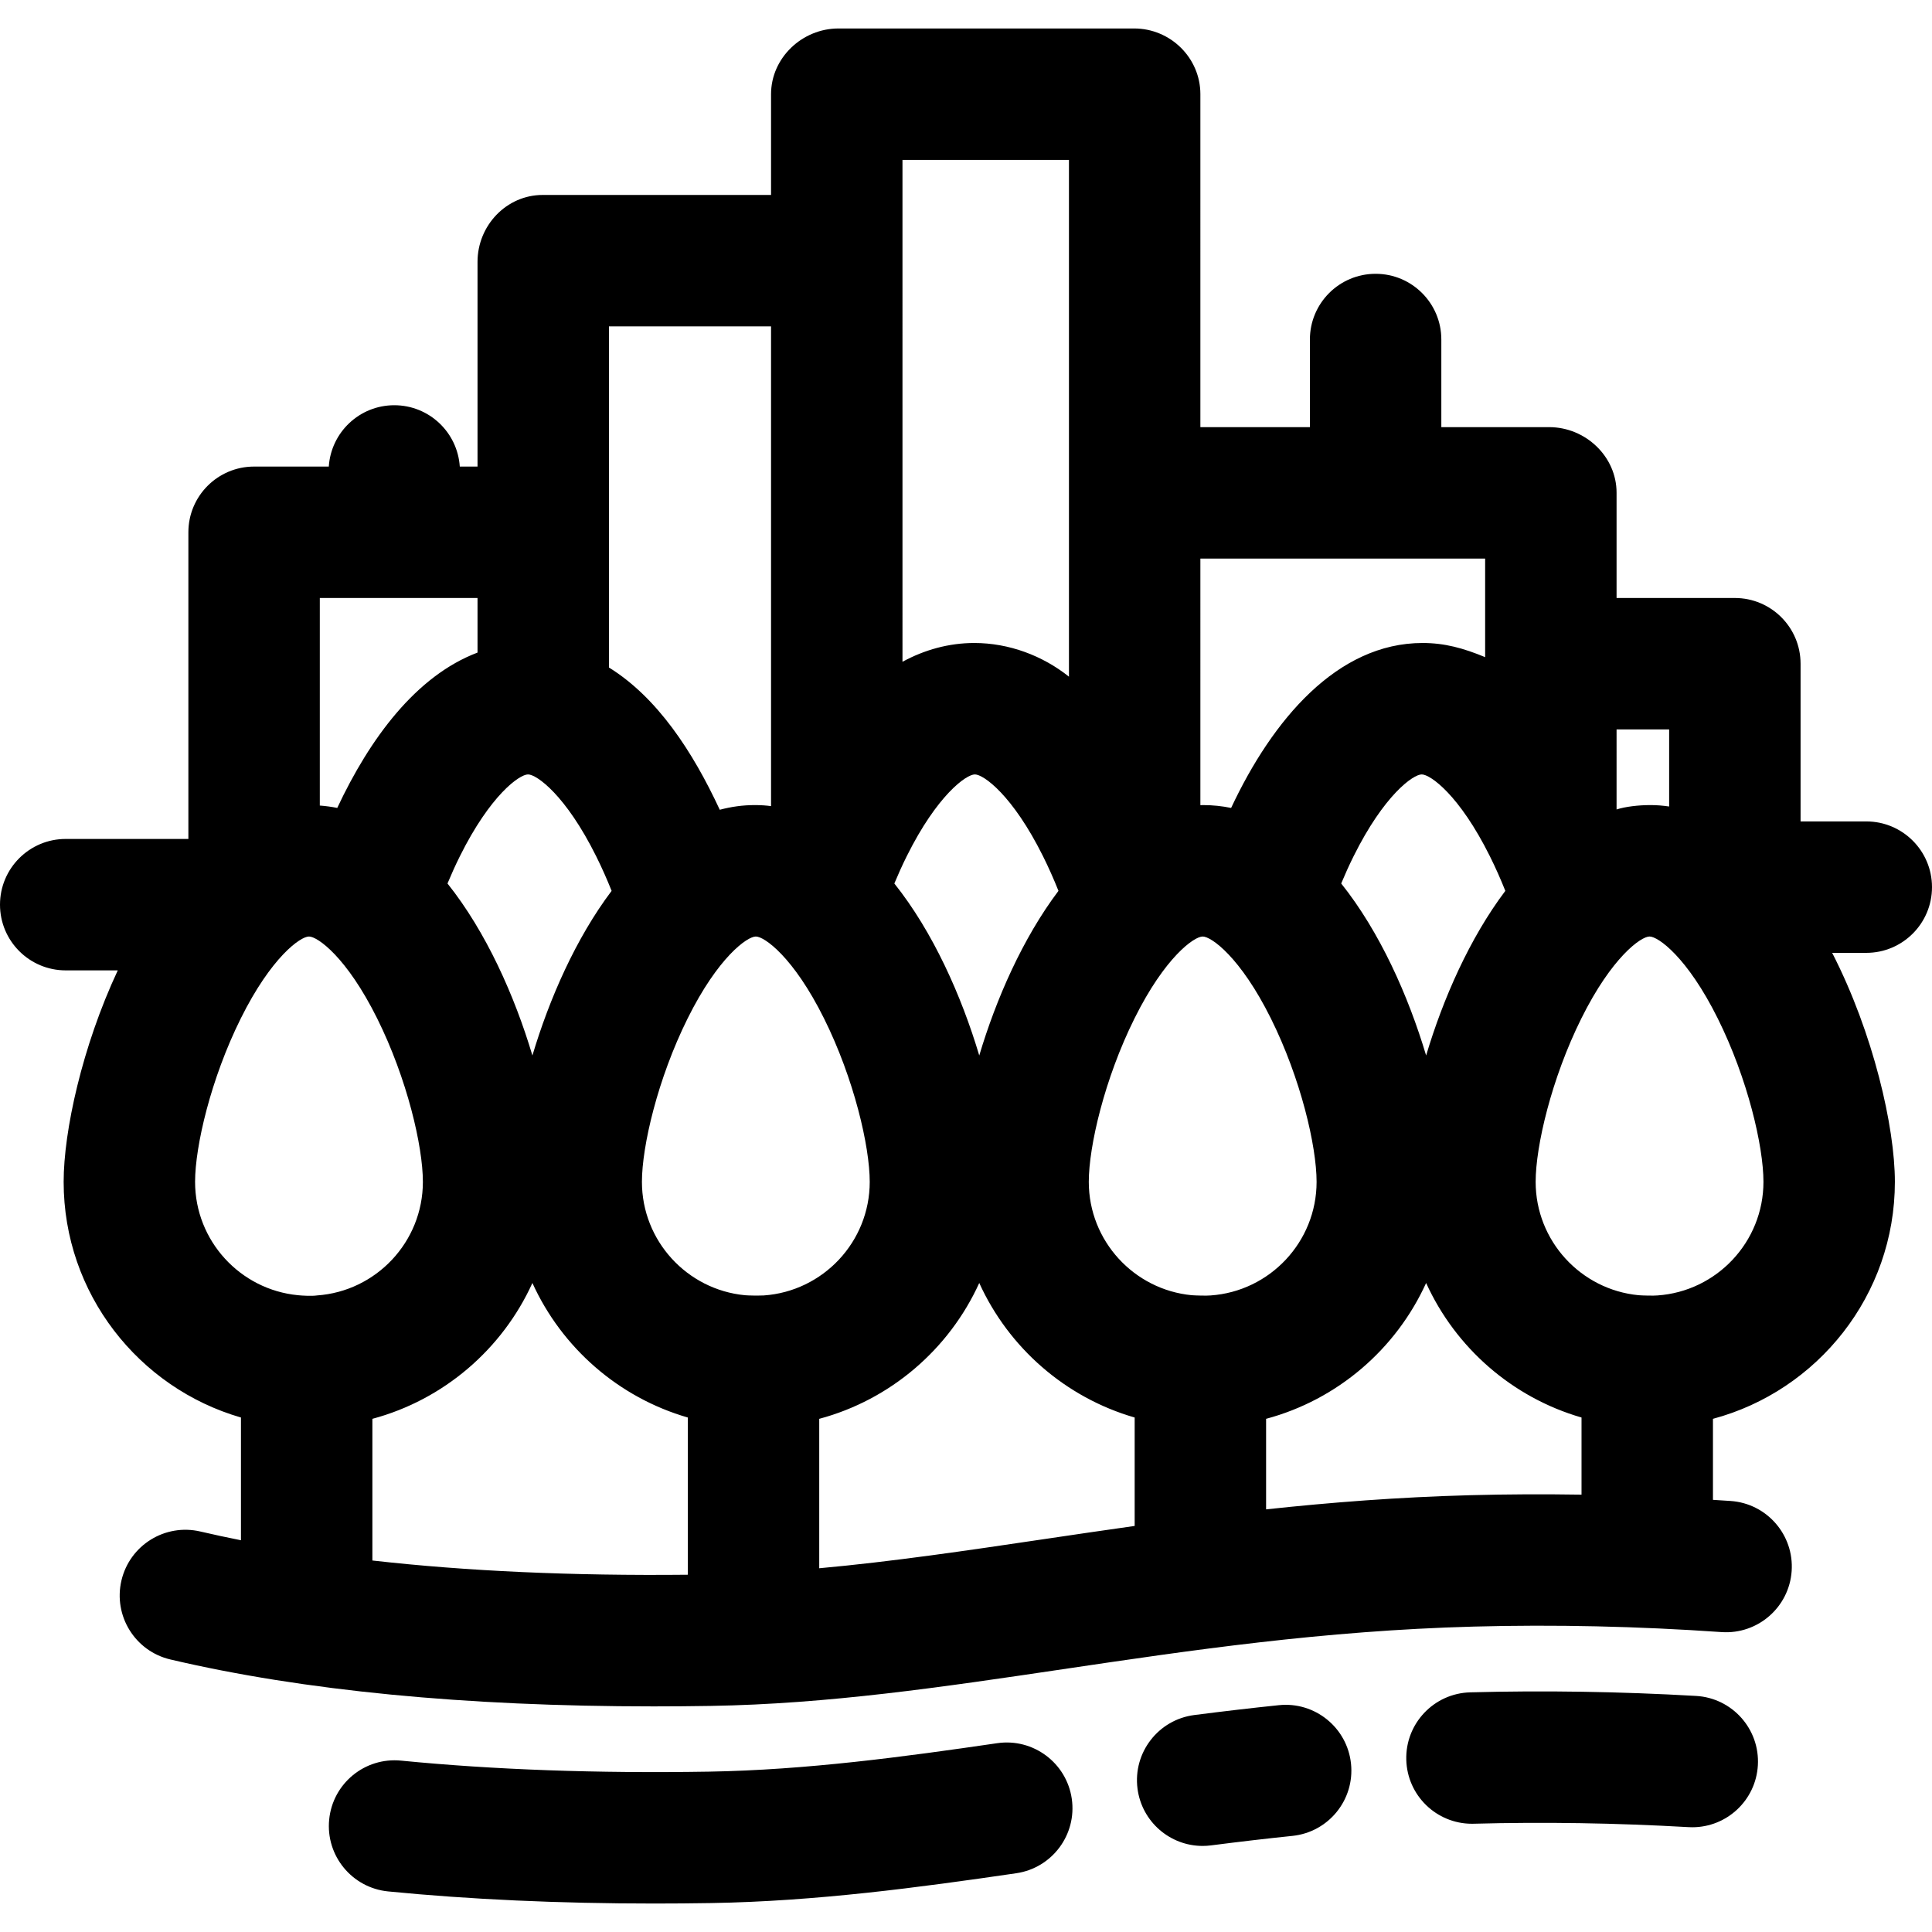
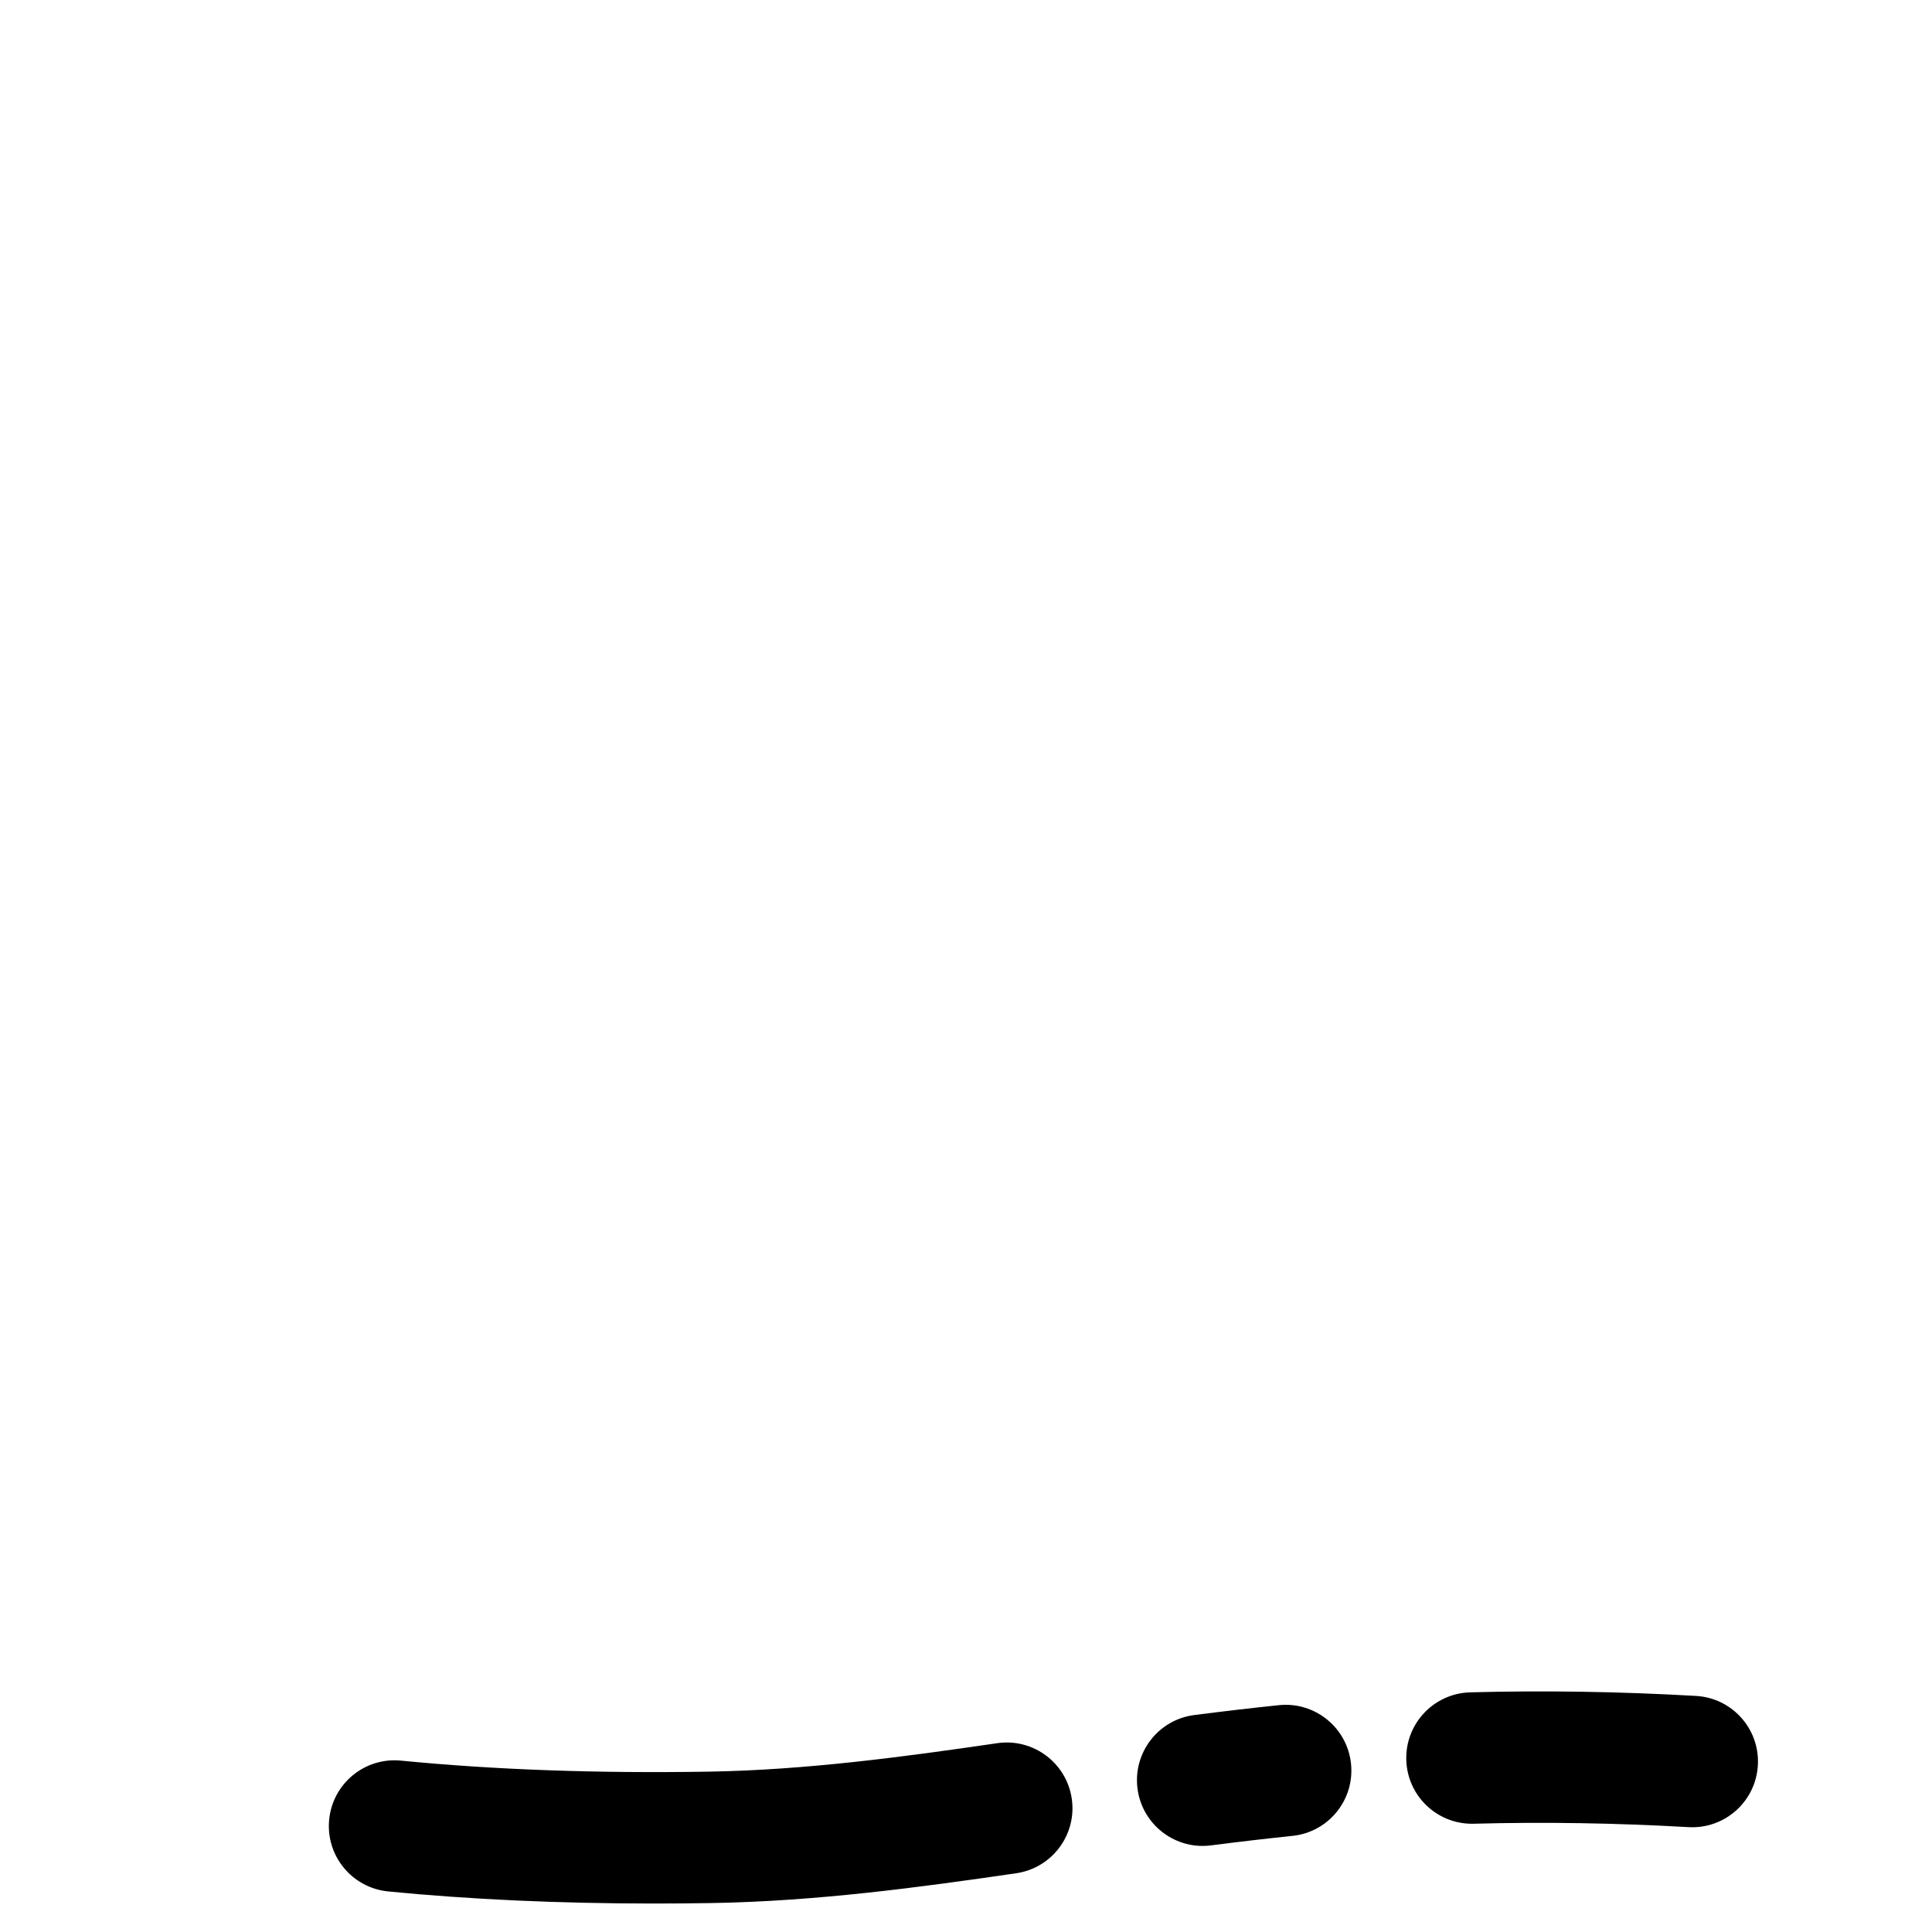
<svg xmlns="http://www.w3.org/2000/svg" fill="#000000" height="800px" width="800px" version="1.1" id="Layer_1" viewBox="0 0 512 512" xml:space="preserve">
  <g>
    <g>
-       <path d="M512,235.101c0-9.618-7.797-17.415-17.415-17.415H477.17v-41.796c0-9.618-7.797-17.415-17.415-17.415h-31.347v-27.913    c0-9.618-8.25-17.366-17.869-17.366h-28.571v-23.22c0-9.618-7.797-17.415-17.415-17.415c-9.618,0-17.415,7.797-17.415,17.415    v23.22h-29.025V24.961c0-9.618-7.928-17.415-17.546-17.415h-78.372c-9.618,0-17.86,7.797-17.86,17.415v26.703h-60.512    c-9.618,0-17.274,8.111-17.274,17.728v54.253h-4.702c-0.6-9.074-8.13-16.254-17.357-16.254s-16.757,7.18-17.357,16.254H67.338    c-9.618,0-17.415,7.797-17.415,17.415v81.27H17.415C7.797,222.33,0,230.128,0,239.745s7.797,17.415,17.415,17.415h13.797    c-9.452,20.197-14.345,42.614-14.345,56.041c0,29.595,19.883,54.617,46.989,62.454v32.527c-3.657-0.731-7.254-1.493-10.735-2.31    c-9.36-2.201-18.736,3.605-20.936,12.968s3.605,18.737,12.968,20.937c35.143,8.26,78.157,12.433,128.046,12.433    c4.987,0,10.046-0.042,15.17-0.125c31.111-0.507,61.302-4.983,93.264-9.721c33.902-5.026,68.96-10.223,108.926-11.302    c21.355-0.577,43.448-0.086,65.666,1.459c9.589,0.661,17.915-6.569,18.582-16.165c0.668-9.596-6.57-17.914-16.165-18.582    c-1.565-0.109-3.128-0.2-4.692-0.298v-21.471c27.73-7.427,48.213-32.762,48.213-62.802c0-14.465-5.678-39.368-16.617-60.685h9.038    C504.203,252.516,512,244.72,512,235.101z M428.408,193.306h13.932v20.424c-1.697-0.239-3.2-0.374-4.966-0.374    c-3.175,0-6.644,0.407-8.966,1.161V193.306z M398.927,236.089c-9.466,12.555-16.507,28.605-20.99,43.627    c-4.718-15.813-12.271-32.767-22.504-45.582c1.011-2.422,2.097-4.837,3.276-7.209c8.072-16.233,15.786-21.697,18.066-21.697    c2.278,0,9.993,5.464,18.065,21.697C396.339,229.936,397.701,233.013,398.927,236.089z M318.113,148.027h75.465v26.124    c-5.805-2.399-10.753-3.752-16.576-3.752c-22.634,0-39.792,20.357-50.74,43.71c-2.404-0.49-4.868-0.753-7.414-0.753    c-0.25,0-0.735,0.015-0.735,0.02V148.027z M239.166,42.376h44.118v136.95c-6.966-5.561-15.886-8.927-25.086-8.927    c-6.75,0-13.227,1.817-19.032,4.978V42.376z M240.287,226.925c8.072-16.233,15.786-21.697,18.066-21.697    c2.279,0,9.993,5.464,18.066,21.697c1.498,3.01,2.86,6.087,4.086,9.164c-9.467,12.556-16.508,28.605-20.991,43.627    c-4.718-15.813-12.271-32.767-22.504-45.582C238.022,231.711,239.107,229.296,240.287,226.925z M161.379,86.494h42.957v127.141    c-1.161-0.178-2.735-0.28-4.254-0.28c-3.291,0-6.284,0.431-9.338,1.239c-7.211-15.526-16.594-29.781-29.365-37.698V86.494z     M139.933,205.229c2.278,0,9.993,5.464,18.065,21.697c1.498,3.01,2.86,6.087,4.086,9.164    c-9.466,12.555-16.507,28.605-20.99,43.627c-4.718-15.813-12.271-32.767-22.504-45.582c1.011-2.422,2.097-4.837,3.276-7.209    C129.939,210.693,137.653,205.229,139.933,205.229z M84.753,158.476h41.796v14.466c-16.254,6.152-28.526,22.722-37.173,41.167    c-1.49-0.304-3.079-0.512-4.623-0.63V158.476z M78.969,343.244c-15.282-1.471-27.271-14.381-27.271-30.043    c-0.002-9.414,4.161-27.318,12.119-43.318c8.072-16.233,15.786-21.697,18.066-21.697c2.279,0,9.993,5.464,18.066,21.697    c7.957,16,12.12,33.904,12.12,43.319c0,15.938-12.418,29.023-28.087,30.105C82.663,343.51,80.008,343.36,78.969,343.244z     M182.277,417.32c-30.717,0.317-58.669-0.943-83.592-3.771v-37.544c18.911-5.064,34.438-18.462,42.408-36    c7.797,17.157,22.829,30.345,41.184,35.652V417.32z M197.389,343.244c-15.282-1.471-27.271-14.381-27.271-30.043    c0-9.416,4.163-27.319,12.12-43.319c8.072-16.233,15.786-21.697,18.066-21.697c2.279,0,9.993,5.464,18.066,21.697    c7.955,16.001,12.118,33.905,12.118,43.32c0,15.938-12.418,29.023-28.087,30.105C200.795,343.369,198.398,343.34,197.389,343.244z     M300.698,404.391c-8.156,1.148-16.198,2.337-24.173,3.519c-20.417,3.027-40.081,5.935-59.419,7.694v-39.6    c18.911-5.064,34.438-18.462,42.408-36c7.797,17.157,22.829,30.345,41.184,35.652V404.391z M315.811,343.244    c-15.282-1.471-27.271-14.381-27.271-30.043c0-9.416,4.163-27.319,12.12-43.319c8.072-16.233,15.786-21.697,18.066-21.697    c2.279,0,9.993,5.464,18.066,21.697c7.955,16.001,12.118,33.905,12.118,43.32c0,15.938-12.418,29.023-28.087,30.105    C319.804,343.407,316.979,343.33,315.811,343.244z M419.12,396.097c-9.938-0.154-19.793-0.115-29.502,0.146    c-19.112,0.517-36.987,1.91-54.09,3.755v-23.994c18.911-5.064,34.438-18.462,42.408-36c7.797,17.157,22.829,30.345,41.184,35.652    V396.097z M439.246,343.306c-0.928,0.102-4.12,0.024-5.013-0.063c-15.282-1.471-27.271-14.381-27.271-30.043    c0-9.416,4.163-27.319,12.12-43.319c8.072-16.233,15.786-21.697,18.066-21.697c2.279,0,9.993,5.464,18.066,21.697    c7.958,16,12.12,33.903,12.12,43.319C467.333,329.14,454.915,342.224,439.246,343.306z" />
-     </g>
+       </g>
  </g>
  <g>
    <g>
      <path d="M449.464,449.437c-20.211-1.158-40.347-1.476-59.846-0.948c-9.614,0.26-17.198,8.265-16.938,17.879    c0.255,9.455,7.999,16.945,17.399,16.945c0.16,0,0.319-0.002,0.479-0.006c18.532-0.504,37.677-0.197,56.913,0.904    c0.339,0.02,0.676,0.029,1.011,0.029c9.163,0,16.84-7.158,17.371-16.421C466.405,458.216,459.065,449.987,449.464,449.437z" />
    </g>
  </g>
  <g>
    <g>
      <path d="M358.034,467.415c-0.99-9.567-9.563-16.525-19.116-15.526c-7.17,0.743-14.501,1.598-22.413,2.613    c-9.54,1.226-16.28,9.952-15.055,19.492c1.13,8.786,8.622,15.197,17.251,15.197c0.74,0,1.487-0.048,2.241-0.144    c7.627-0.98,14.682-1.803,21.564-2.516C352.074,485.54,359.027,476.981,358.034,467.415z" />
    </g>
  </g>
  <g>
    <g>
      <path d="M284.031,476.68c-1.39-9.517-10.237-16.103-19.75-14.718c-24.553,3.586-50.685,7.123-76.48,7.543    c-29.532,0.482-56.954-0.502-81.528-2.922c-9.591-0.94-18.096,6.053-19.038,15.625c-0.944,9.571,6.052,18.095,15.624,19.038    c21.662,2.134,45.335,3.209,70.555,3.209c4.926,0,9.914-0.041,14.954-0.123c27.866-0.454,55.268-4.153,80.947-7.903    C278.832,495.038,285.421,486.196,284.031,476.68z" />
    </g>
  </g>
</svg>